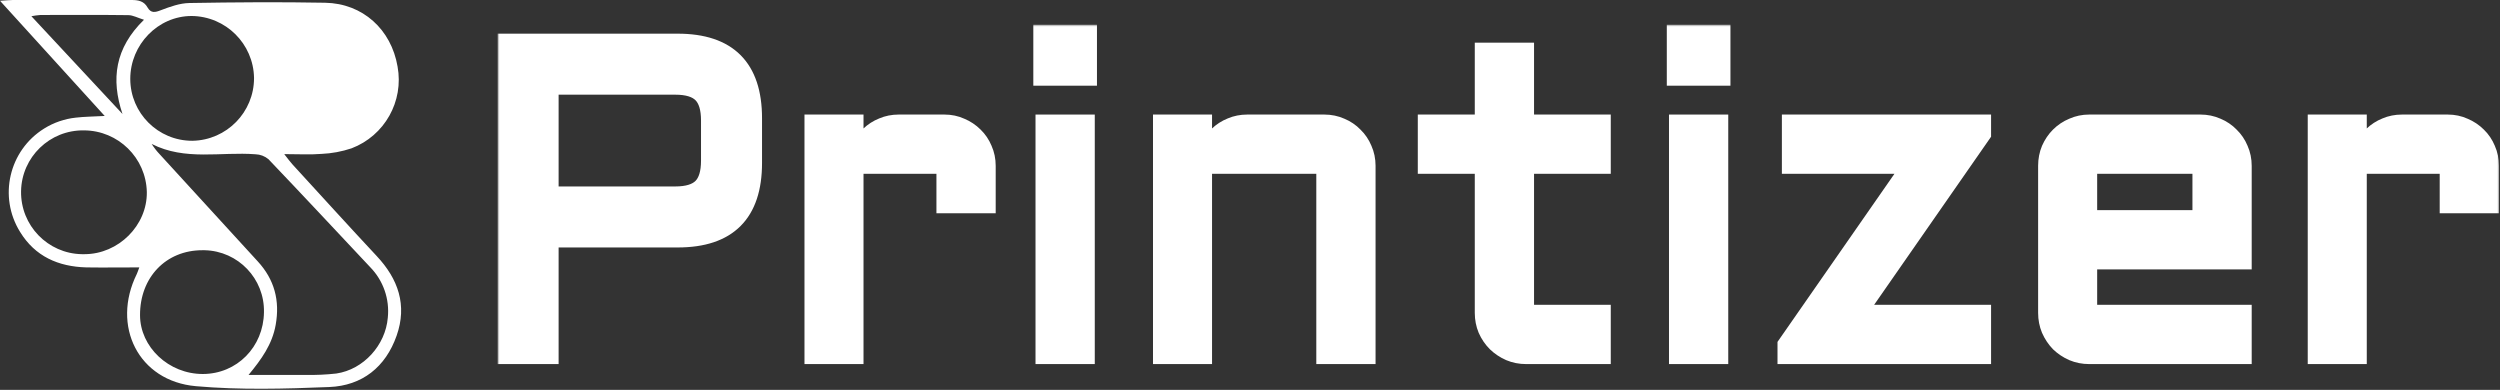
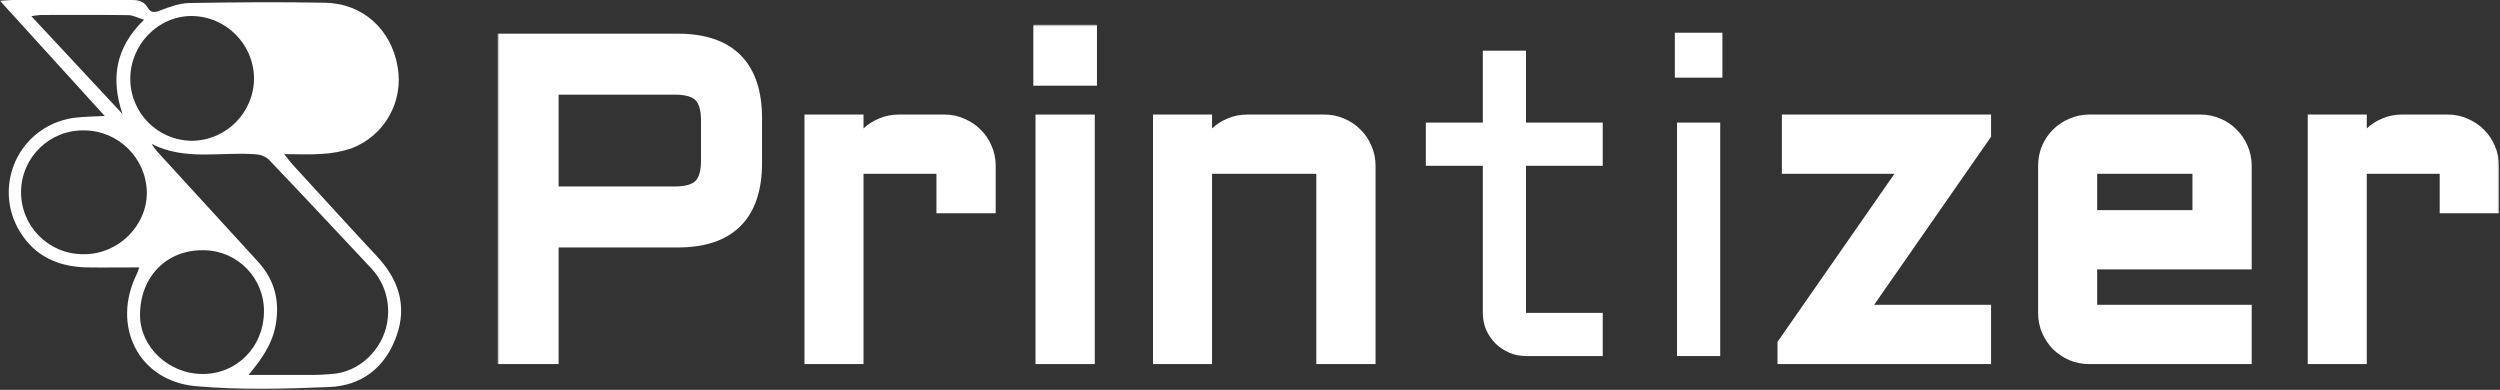
<svg xmlns="http://www.w3.org/2000/svg" width="622" height="97" viewBox="0 0 622 97" fill="none">
  <rect x="0" y="0" width="622" height="97" fill="#333333" stroke="none" />
  <path d="M26.05 28.85L0 0.192C1.546 0.113 2.362 0 3.178 0H32.737C34.455 0 35.842 0.292 36.717 1.871C37.566 3.33 38.594 3.105 40.034 2.534C42.309 1.672 44.737 0.789 47.119 0.75C58.396 0.557 69.673 0.471 80.897 0.683C90.257 0.856 97.335 7.317 98.914 16.551C100.506 25.208 95.69 33.772 87.465 36.903C85.056 37.712 82.542 38.177 80.002 38.289C77.136 38.522 74.237 38.342 70.715 38.342C71.65 39.517 72.174 40.26 72.784 40.923C79.756 48.525 86.668 56.147 93.707 63.683C99.087 69.414 101.349 75.922 98.682 83.511C95.936 91.338 90.098 95.962 81.912 96.294C70.861 96.745 59.703 97.057 48.744 96.082C34.449 94.821 27.636 81.103 34.044 68.154C34.19 67.856 34.276 67.537 34.661 66.529C30.017 66.529 25.752 66.595 21.473 66.529C14.495 66.336 8.736 63.796 5.002 57.713C-0.451 48.956 2.229 37.434 10.985 31.981C13.373 30.495 16.06 29.566 18.859 29.268C21.009 29.015 23.218 29.009 26.05 28.85ZM61.872 93.282H76.048C78.595 93.329 81.149 93.216 83.683 92.931C90.443 91.936 95.916 85.886 96.486 79.033C96.964 74.409 95.365 69.812 92.115 66.482C83.69 57.507 75.285 48.505 66.787 39.603C65.879 38.847 64.738 38.415 63.557 38.382C54.933 37.719 46.057 40.06 37.732 35.808C38.309 36.724 38.973 37.586 39.722 38.369C47.835 47.251 55.961 56.127 64.108 65.01C68.293 69.547 69.673 74.794 68.585 80.851C67.723 85.667 65.076 89.368 61.839 93.282H61.872ZM20.896 32.438C12.392 32.299 5.38 39.079 5.241 47.583C5.101 56.087 11.881 63.099 20.385 63.239C20.597 63.239 20.803 63.239 21.015 63.239C29.473 63.239 36.638 56.081 36.531 47.795C36.346 39.284 29.413 32.472 20.896 32.438ZM63.205 19.384C63.059 10.886 56.167 4.053 47.669 3.98C39.324 3.98 32.412 11.091 32.412 19.629C32.425 28.146 39.331 35.039 47.848 35.026C47.855 35.026 47.862 35.026 47.868 35.026C56.392 34.88 63.225 27.914 63.205 19.384ZM50.316 62.257C41.288 62.257 34.813 69.023 34.84 78.396C34.84 86.357 42.011 93.076 50.482 93.05C58.953 93.023 65.554 86.337 65.673 77.693C65.859 69.355 59.258 62.449 50.92 62.257C50.721 62.257 50.515 62.257 50.316 62.257ZM35.822 4.916C34.21 4.418 33.082 3.781 31.954 3.768C24.657 3.675 17.36 3.715 10.063 3.728C9.307 3.788 8.551 3.887 7.808 4.033L30.475 28.359C27.569 19.669 28.598 11.98 35.822 4.916Z" fill="white" />
  <mask id="path-2-outside-1_2519_188" maskUnits="userSpaceOnUse" x="123.803" y="6.141" width="498" height="85" fill="black">
    <rect fill="white" x="123.803" y="6.141" width="498" height="85" />
-     <path d="M125.803 88.582V10.377H168.614C181.266 10.377 187.593 16.721 187.593 29.41V40.536C187.593 53.224 181.266 59.569 168.614 59.569H136.983V88.582H125.803ZM136.983 48.389H168.014C170.995 48.389 173.141 47.734 174.449 46.426C175.758 45.117 176.413 42.972 176.413 39.99V29.956C176.413 26.974 175.758 24.829 174.449 23.52C173.141 22.211 170.995 21.557 168.014 21.557H136.983V48.389Z" />
    <path d="M212.843 41.245V88.582H202.154V30.501H212.843V40.754C212.916 39.336 213.243 38.009 213.825 36.773C214.406 35.5 215.17 34.409 216.115 33.5C217.097 32.555 218.224 31.828 219.497 31.319C220.769 30.774 222.132 30.501 223.587 30.501H234.985C236.476 30.501 237.857 30.792 239.13 31.373C240.439 31.919 241.584 32.682 242.565 33.664C243.547 34.609 244.311 35.736 244.856 37.045C245.438 38.354 245.729 39.754 245.729 41.245V51.061H234.985V41.245H212.843Z" />
    <path d="M270.379 30.501V88.582H259.635V30.501H270.379ZM259.09 8.141H270.924V19.321H259.09V8.141Z" />
    <path d="M340.24 88.582H329.497V41.245H299.556V88.582H288.867V30.501H299.556V40.754C299.629 39.336 299.956 38.009 300.538 36.773C301.119 35.5 301.883 34.409 302.828 33.5C303.81 32.555 304.937 31.828 306.209 31.319C307.482 30.774 308.845 30.501 310.3 30.501H329.497C330.987 30.501 332.387 30.792 333.696 31.373C335.005 31.919 336.132 32.682 337.077 33.664C338.059 34.609 338.822 35.736 339.368 37.045C339.949 38.354 340.24 39.754 340.24 41.245V88.582Z" />
    <path d="M354.747 30.501H368.926V12.613H379.67V30.501H398.758V41.245H379.67V77.839H398.758V88.582H379.67C378.216 88.582 376.834 88.31 375.525 87.764C374.216 87.183 373.071 86.419 372.089 85.474C371.108 84.492 370.326 83.347 369.744 82.038C369.199 80.729 368.926 79.329 368.926 77.839V41.245H354.747V30.501Z" />
    <path d="M427.989 30.501V88.582H417.246V30.501H427.989ZM416.7 8.141H428.535V19.321H416.7V8.141Z" />
    <path d="M445.332 30.501H493.379V33.391L462.456 77.839H493.379V88.582H444.241V85.692L475.163 41.245H445.332V30.501Z" />
    <path d="M558.222 65.022H519.774V77.839H558.222V88.582H519.774C518.32 88.582 516.938 88.31 515.629 87.764C514.32 87.183 513.175 86.419 512.194 85.474C511.248 84.492 510.485 83.347 509.903 82.038C509.358 80.729 509.085 79.329 509.085 77.839V41.245C509.085 39.754 509.358 38.354 509.903 37.045C510.485 35.736 511.248 34.609 512.194 33.664C513.175 32.682 514.32 31.919 515.629 31.373C516.938 30.792 518.32 30.501 519.774 30.501H547.479C548.969 30.501 550.369 30.792 551.678 31.373C552.987 31.919 554.114 32.682 555.059 33.664C556.041 34.609 556.804 35.736 557.35 37.045C557.931 38.354 558.222 39.754 558.222 41.245V65.022ZM519.774 41.245V54.279H547.479V41.245H519.774Z" />
    <path d="M586.854 41.245V88.582H576.165V30.501H586.854V40.754C586.927 39.336 587.254 38.009 587.836 36.773C588.417 35.5 589.181 34.409 590.126 33.5C591.108 32.555 592.235 31.828 593.507 31.319C594.78 30.774 596.143 30.501 597.598 30.501H608.996C610.486 30.501 611.868 30.792 613.141 31.373C614.449 31.919 615.595 32.682 616.576 33.664C617.558 34.609 618.321 35.736 618.867 37.045C619.449 38.354 619.739 39.754 619.739 41.245V51.061H608.996V41.245H586.854Z" />
  </mask>
  <path d="M125.803 88.582V10.377H168.614C181.266 10.377 187.593 16.721 187.593 29.41V40.536C187.593 53.224 181.266 59.569 168.614 59.569H136.983V88.582H125.803ZM136.983 48.389H168.014C170.995 48.389 173.141 47.734 174.449 46.426C175.758 45.117 176.413 42.972 176.413 39.99V29.956C176.413 26.974 175.758 24.829 174.449 23.52C173.141 22.211 170.995 21.557 168.014 21.557H136.983V48.389Z" fill="white" />
  <path d="M212.843 41.245V88.582H202.154V30.501H212.843V40.754C212.916 39.336 213.243 38.009 213.825 36.773C214.406 35.5 215.17 34.409 216.115 33.5C217.097 32.555 218.224 31.828 219.497 31.319C220.769 30.774 222.132 30.501 223.587 30.501H234.985C236.476 30.501 237.857 30.792 239.13 31.373C240.439 31.919 241.584 32.682 242.565 33.664C243.547 34.609 244.311 35.736 244.856 37.045C245.438 38.354 245.729 39.754 245.729 41.245V51.061H234.985V41.245H212.843Z" fill="white" />
  <path d="M270.379 30.501V88.582H259.635V30.501H270.379ZM259.09 8.141H270.924V19.321H259.09V8.141Z" fill="white" />
  <path d="M340.24 88.582H329.497V41.245H299.556V88.582H288.867V30.501H299.556V40.754C299.629 39.336 299.956 38.009 300.538 36.773C301.119 35.5 301.883 34.409 302.828 33.5C303.81 32.555 304.937 31.828 306.209 31.319C307.482 30.774 308.845 30.501 310.3 30.501H329.497C330.987 30.501 332.387 30.792 333.696 31.373C335.005 31.919 336.132 32.682 337.077 33.664C338.059 34.609 338.822 35.736 339.368 37.045C339.949 38.354 340.24 39.754 340.24 41.245V88.582Z" fill="white" />
  <path d="M354.747 30.501H368.926V12.613H379.67V30.501H398.758V41.245H379.67V77.839H398.758V88.582H379.67C378.216 88.582 376.834 88.31 375.525 87.764C374.216 87.183 373.071 86.419 372.089 85.474C371.108 84.492 370.326 83.347 369.744 82.038C369.199 80.729 368.926 79.329 368.926 77.839V41.245H354.747V30.501Z" fill="white" />
  <path d="M427.989 30.501V88.582H417.246V30.501H427.989ZM416.7 8.141H428.535V19.321H416.7V8.141Z" fill="white" />
  <path d="M445.332 30.501H493.379V33.391L462.456 77.839H493.379V88.582H444.241V85.692L475.163 41.245H445.332V30.501Z" fill="white" />
  <path d="M558.222 65.022H519.774V77.839H558.222V88.582H519.774C518.32 88.582 516.938 88.31 515.629 87.764C514.32 87.183 513.175 86.419 512.194 85.474C511.248 84.492 510.485 83.347 509.903 82.038C509.358 80.729 509.085 79.329 509.085 77.839V41.245C509.085 39.754 509.358 38.354 509.903 37.045C510.485 35.736 511.248 34.609 512.194 33.664C513.175 32.682 514.32 31.919 515.629 31.373C516.938 30.792 518.32 30.501 519.774 30.501H547.479C548.969 30.501 550.369 30.792 551.678 31.373C552.987 31.919 554.114 32.682 555.059 33.664C556.041 34.609 556.804 35.736 557.35 37.045C557.931 38.354 558.222 39.754 558.222 41.245V65.022ZM519.774 41.245V54.279H547.479V41.245H519.774Z" fill="white" />
  <path d="M586.854 41.245V88.582H576.165V30.501H586.854V40.754C586.927 39.336 587.254 38.009 587.836 36.773C588.417 35.5 589.181 34.409 590.126 33.5C591.108 32.555 592.235 31.828 593.507 31.319C594.78 30.774 596.143 30.501 597.598 30.501H608.996C610.486 30.501 611.868 30.792 613.141 31.373C614.449 31.919 615.595 32.682 616.576 33.664C617.558 34.609 618.321 35.736 618.867 37.045C619.449 38.354 619.739 39.754 619.739 41.245V51.061H608.996V41.245H586.854Z" fill="white" />
  <path d="M125.803 88.582V10.377H168.614C181.266 10.377 187.593 16.721 187.593 29.41V40.536C187.593 53.224 181.266 59.569 168.614 59.569H136.983V88.582H125.803ZM136.983 48.389H168.014C170.995 48.389 173.141 47.734 174.449 46.426C175.758 45.117 176.413 42.972 176.413 39.99V29.956C176.413 26.974 175.758 24.829 174.449 23.52C173.141 22.211 170.995 21.557 168.014 21.557H136.983V48.389Z" stroke="white" stroke-width="4" mask="url(#path-2-outside-1_2519_188)" />
  <path d="M212.843 41.245V88.582H202.154V30.501H212.843V40.754C212.916 39.336 213.243 38.009 213.825 36.773C214.406 35.5 215.17 34.409 216.115 33.5C217.097 32.555 218.224 31.828 219.497 31.319C220.769 30.774 222.132 30.501 223.587 30.501H234.985C236.476 30.501 237.857 30.792 239.13 31.373C240.439 31.919 241.584 32.682 242.565 33.664C243.547 34.609 244.311 35.736 244.856 37.045C245.438 38.354 245.729 39.754 245.729 41.245V51.061H234.985V41.245H212.843Z" stroke="white" stroke-width="4" mask="url(#path-2-outside-1_2519_188)" />
  <path d="M270.379 30.501V88.582H259.635V30.501H270.379ZM259.09 8.141H270.924V19.321H259.09V8.141Z" stroke="white" stroke-width="4" mask="url(#path-2-outside-1_2519_188)" />
  <path d="M340.24 88.582H329.497V41.245H299.556V88.582H288.867V30.501H299.556V40.754C299.629 39.336 299.956 38.009 300.538 36.773C301.119 35.5 301.883 34.409 302.828 33.5C303.81 32.555 304.937 31.828 306.209 31.319C307.482 30.774 308.845 30.501 310.3 30.501H329.497C330.987 30.501 332.387 30.792 333.696 31.373C335.005 31.919 336.132 32.682 337.077 33.664C338.059 34.609 338.822 35.736 339.368 37.045C339.949 38.354 340.24 39.754 340.24 41.245V88.582Z" stroke="white" stroke-width="4" mask="url(#path-2-outside-1_2519_188)" />
-   <path d="M354.747 30.501H368.926V12.613H379.67V30.501H398.758V41.245H379.67V77.839H398.758V88.582H379.67C378.216 88.582 376.834 88.31 375.525 87.764C374.216 87.183 373.071 86.419 372.089 85.474C371.108 84.492 370.326 83.347 369.744 82.038C369.199 80.729 368.926 79.329 368.926 77.839V41.245H354.747V30.501Z" stroke="white" stroke-width="4" mask="url(#path-2-outside-1_2519_188)" />
-   <path d="M427.989 30.501V88.582H417.246V30.501H427.989ZM416.7 8.141H428.535V19.321H416.7V8.141Z" stroke="white" stroke-width="4" mask="url(#path-2-outside-1_2519_188)" />
  <path d="M445.332 30.501H493.379V33.391L462.456 77.839H493.379V88.582H444.241V85.692L475.163 41.245H445.332V30.501Z" stroke="white" stroke-width="4" mask="url(#path-2-outside-1_2519_188)" />
  <path d="M558.222 65.022H519.774V77.839H558.222V88.582H519.774C518.32 88.582 516.938 88.31 515.629 87.764C514.32 87.183 513.175 86.419 512.194 85.474C511.248 84.492 510.485 83.347 509.903 82.038C509.358 80.729 509.085 79.329 509.085 77.839V41.245C509.085 39.754 509.358 38.354 509.903 37.045C510.485 35.736 511.248 34.609 512.194 33.664C513.175 32.682 514.32 31.919 515.629 31.373C516.938 30.792 518.32 30.501 519.774 30.501H547.479C548.969 30.501 550.369 30.792 551.678 31.373C552.987 31.919 554.114 32.682 555.059 33.664C556.041 34.609 556.804 35.736 557.35 37.045C557.931 38.354 558.222 39.754 558.222 41.245V65.022ZM519.774 41.245V54.279H547.479V41.245H519.774Z" stroke="white" stroke-width="4" mask="url(#path-2-outside-1_2519_188)" />
  <path d="M586.854 41.245V88.582H576.165V30.501H586.854V40.754C586.927 39.336 587.254 38.009 587.836 36.773C588.417 35.5 589.181 34.409 590.126 33.5C591.108 32.555 592.235 31.828 593.507 31.319C594.78 30.774 596.143 30.501 597.598 30.501H608.996C610.486 30.501 611.868 30.792 613.141 31.373C614.449 31.919 615.595 32.682 616.576 33.664C617.558 34.609 618.321 35.736 618.867 37.045C619.449 38.354 619.739 39.754 619.739 41.245V51.061H608.996V41.245H586.854Z" stroke="white" stroke-width="4" mask="url(#path-2-outside-1_2519_188)" />
</svg>